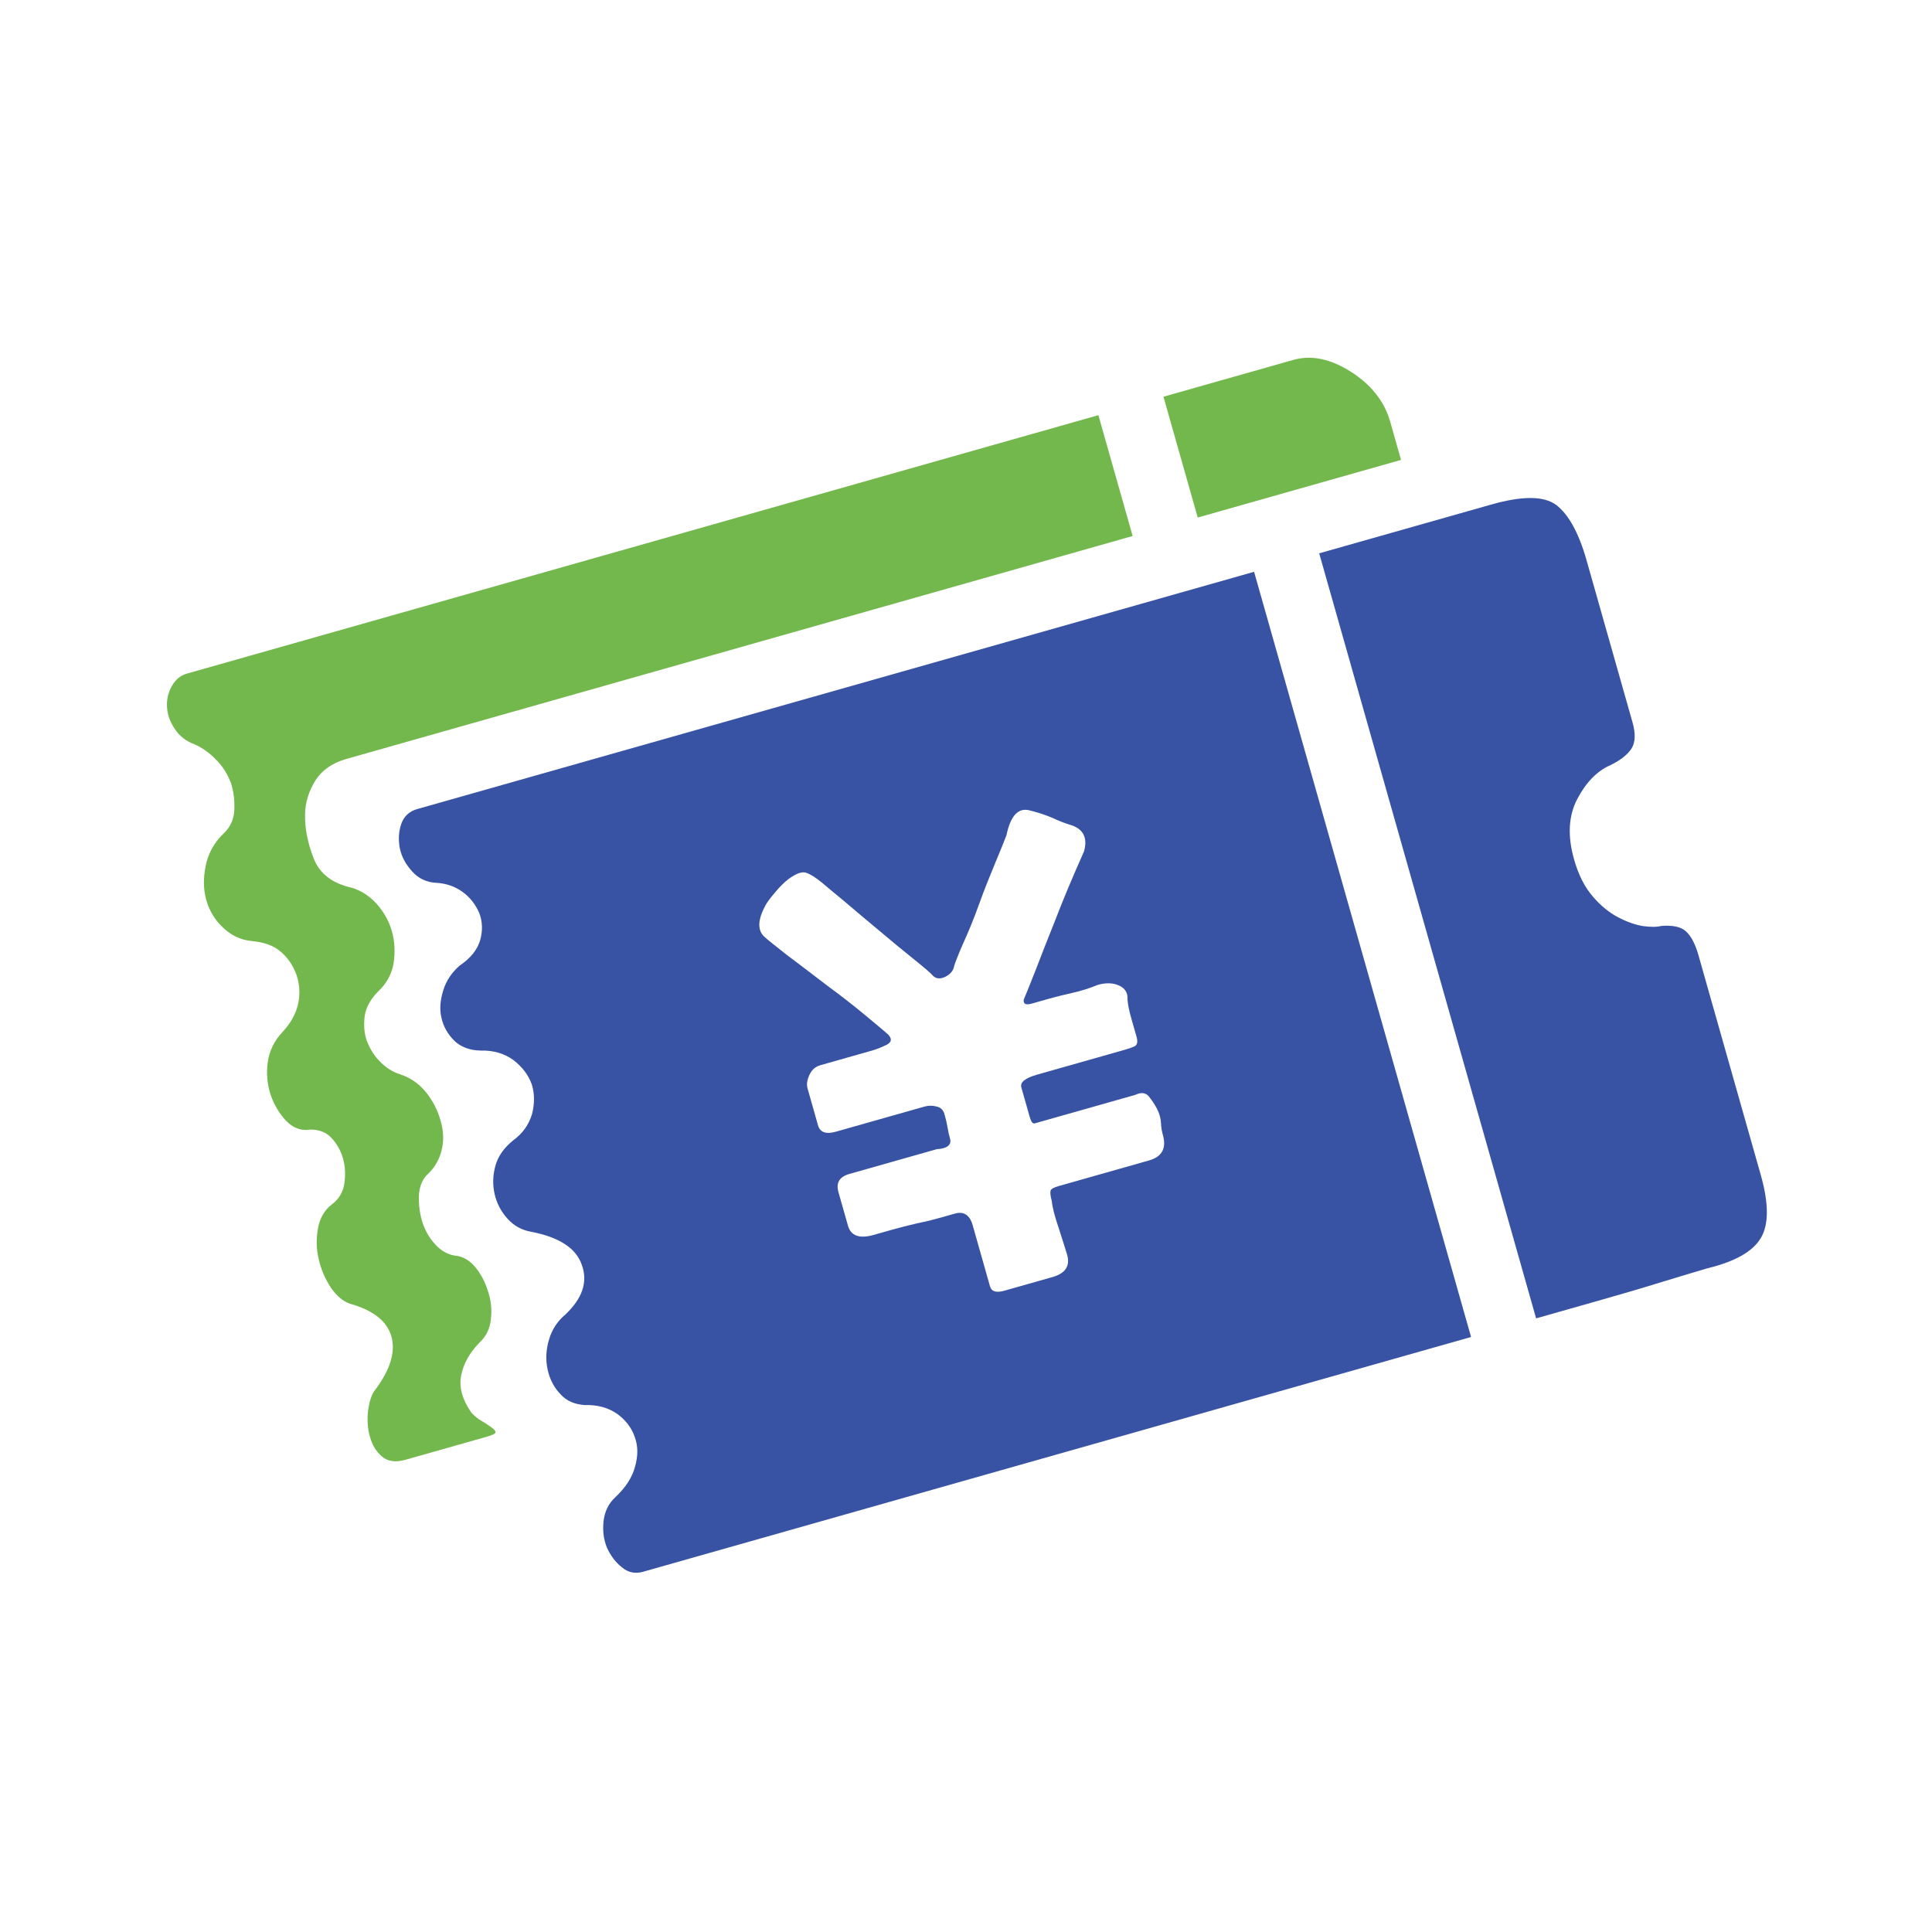
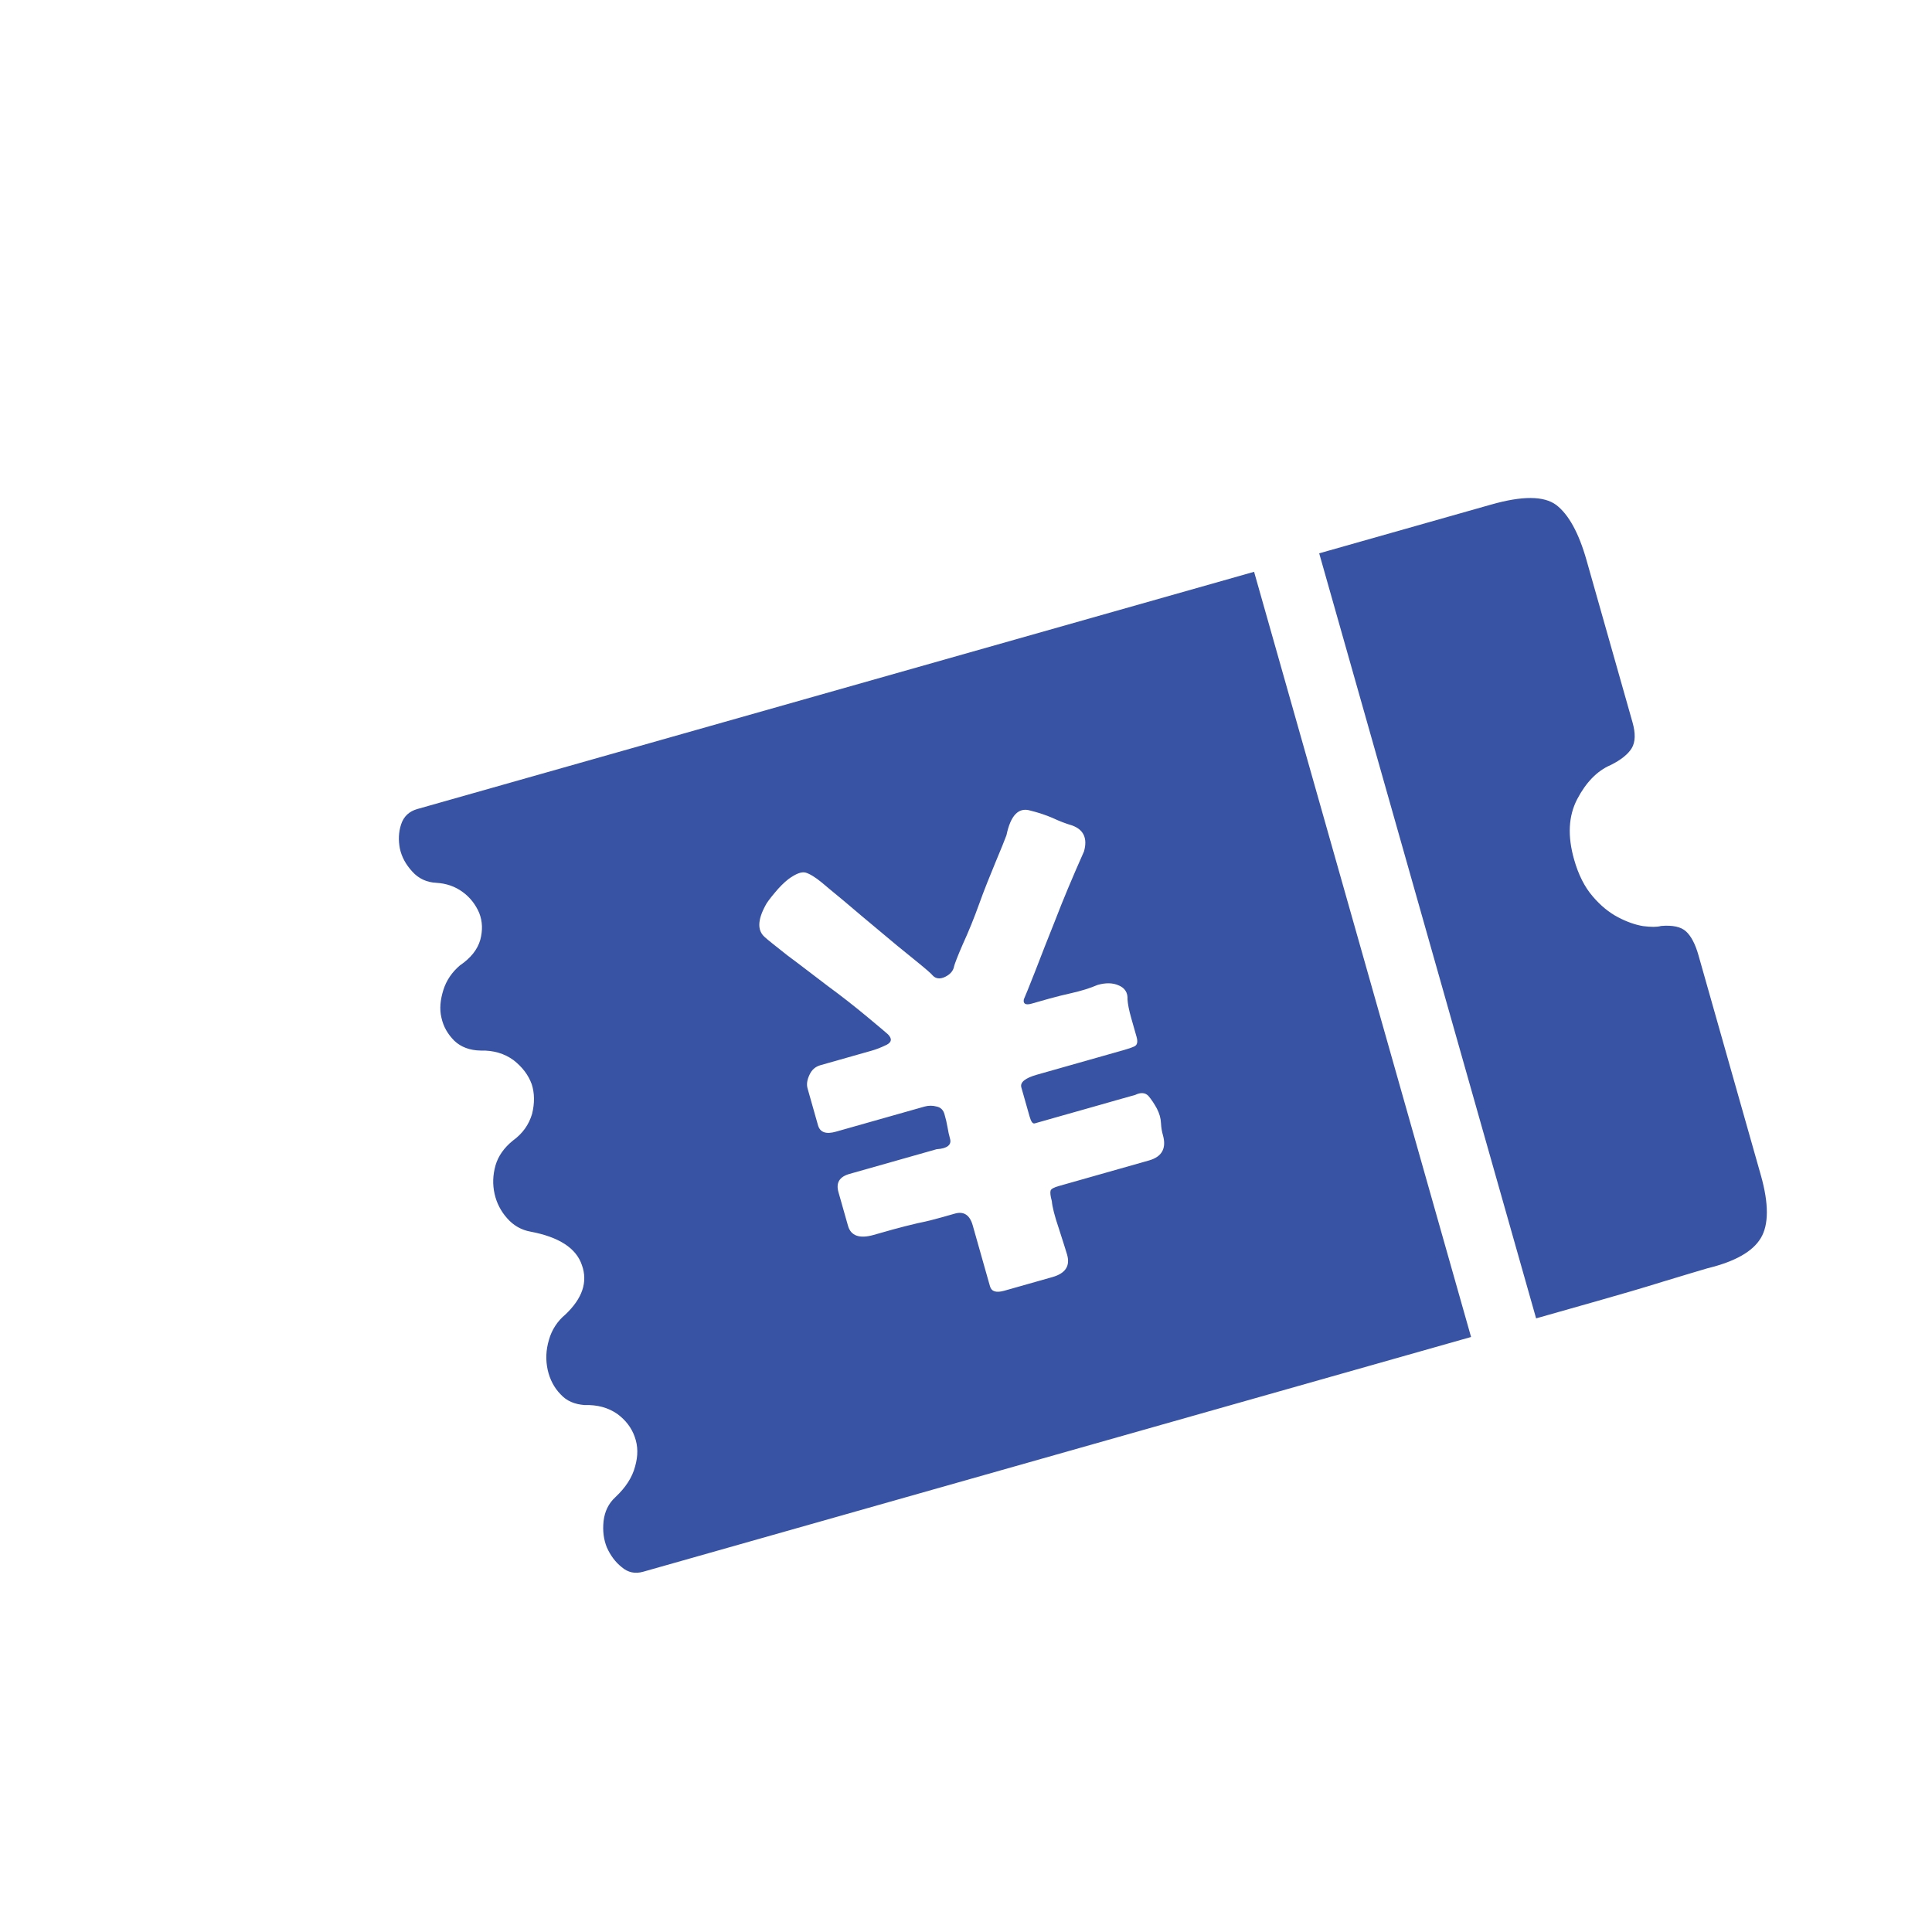
<svg xmlns="http://www.w3.org/2000/svg" width="80" height="80" viewBox="0 0 80 80" fill="none">
-   <path d="M55.937 15.393C55.097 14.857 54.297 14.692 53.552 14.903L48.177 16.427L49.595 21.43L58.014 19.044L57.817 18.35L57.799 18.285L57.781 18.22L57.565 17.461C57.328 16.623 56.777 15.928 55.937 15.393ZM45.482 17.191L44.976 17.335L7.755 27.888C7.468 27.969 7.261 28.144 7.115 28.411C6.962 28.678 6.894 28.985 6.917 29.291C6.937 29.604 7.045 29.904 7.242 30.19C7.428 30.476 7.703 30.693 8.059 30.822C8.371 30.962 8.666 31.166 8.946 31.456C9.233 31.74 9.42 32.06 9.559 32.413C9.677 32.773 9.719 33.141 9.703 33.538C9.686 33.928 9.535 34.259 9.248 34.523C8.855 34.906 8.616 35.351 8.518 35.853C8.413 36.361 8.419 36.837 8.544 37.276C8.666 37.713 8.907 38.107 9.24 38.415C9.576 38.736 9.967 38.924 10.431 38.968C10.937 39.014 11.343 39.156 11.634 39.416C11.937 39.676 12.14 39.995 12.275 40.361C12.405 40.736 12.431 41.129 12.352 41.536C12.264 41.953 12.051 42.352 11.709 42.721C11.364 43.083 11.151 43.509 11.088 43.989C11.024 44.437 11.063 44.894 11.204 45.325C11.338 45.728 11.557 46.097 11.845 46.41C12.136 46.708 12.463 46.837 12.853 46.773C13.203 46.771 13.498 46.878 13.724 47.116C13.947 47.357 14.11 47.646 14.201 47.961C14.299 48.306 14.308 48.653 14.26 49.005C14.204 49.37 14.023 49.663 13.734 49.877C13.44 50.105 13.245 50.431 13.168 50.858C13.087 51.297 13.095 51.722 13.201 52.154C13.296 52.567 13.464 52.959 13.697 53.312C13.93 53.654 14.192 53.879 14.485 53.982C15.457 54.255 16.028 54.707 16.208 55.341C16.387 55.974 16.162 56.729 15.508 57.587C15.376 57.768 15.295 58.044 15.241 58.413C15.198 58.798 15.221 59.153 15.319 59.498C15.415 59.837 15.572 60.103 15.812 60.307C16.055 60.518 16.379 60.562 16.792 60.445L20.145 59.495C20.382 59.427 20.516 59.366 20.516 59.312C20.526 59.262 20.478 59.202 20.374 59.122C20.242 59.023 20.104 58.933 19.962 58.85C19.8 58.76 19.658 58.641 19.52 58.498C19.148 57.966 19.004 57.458 19.09 56.979C19.181 56.491 19.423 56.042 19.846 55.603C20.131 55.344 20.304 54.984 20.328 54.6C20.375 54.205 20.328 53.819 20.198 53.443C20.074 53.062 19.912 52.751 19.699 52.493C19.487 52.227 19.236 52.068 18.963 52.009C18.59 51.98 18.278 51.815 18.022 51.527C17.759 51.243 17.573 50.903 17.465 50.522C17.365 50.165 17.327 49.793 17.352 49.423C17.388 49.071 17.508 48.796 17.733 48.6C18.011 48.333 18.204 47.99 18.289 47.614C18.384 47.238 18.367 46.835 18.246 46.41C18.125 45.982 17.934 45.597 17.651 45.242C17.367 44.887 17.016 44.633 16.57 44.487C16.264 44.392 15.993 44.219 15.748 43.97C15.486 43.718 15.322 43.43 15.19 43.102C15.072 42.766 15.059 42.42 15.102 42.066C15.159 41.704 15.345 41.372 15.659 41.053C16.006 40.729 16.227 40.328 16.298 39.881C16.367 39.426 16.346 38.981 16.228 38.564C16.106 38.136 15.897 37.768 15.604 37.435C15.315 37.113 14.97 36.884 14.578 36.762C13.77 36.587 13.227 36.177 12.988 35.541C12.738 34.905 12.616 34.283 12.632 33.695C12.644 33.229 12.778 32.783 13.045 32.342C13.326 31.893 13.758 31.592 14.333 31.429L46.394 22.339L46.394 22.338L46.9 22.195L45.482 17.191Z" fill="#73B84D" />
  <path d="M66.693 31.679C67.12 31.468 67.413 31.23 67.565 30.984C67.718 30.727 67.73 30.374 67.599 29.91L65.695 23.197C65.372 22.056 64.948 21.299 64.441 20.91C63.929 20.53 63.038 20.526 61.746 20.893L54.625 22.912L63.607 54.591L66.196 53.856C67.096 53.603 67.993 53.339 68.886 53.062C69.778 52.794 70.378 52.609 70.709 52.515C71.84 52.24 72.574 51.827 72.909 51.269C73.243 50.719 73.247 49.844 72.913 48.664L70.327 39.544C70.196 39.08 70.016 38.75 69.813 38.567C69.608 38.377 69.26 38.3 68.778 38.343C68.609 38.391 68.371 38.389 68.037 38.348C67.715 38.295 67.365 38.173 67 37.981C66.635 37.79 66.283 37.508 65.95 37.116C65.621 36.736 65.361 36.23 65.18 35.59C64.904 34.618 64.945 33.791 65.307 33.094C65.67 32.4 66.132 31.919 66.693 31.679ZM51.929 23.677L17.278 33.501C16.948 33.595 16.718 33.8 16.608 34.138C16.502 34.464 16.491 34.793 16.559 35.143C16.635 35.491 16.808 35.803 17.072 36.09C17.329 36.378 17.67 36.538 18.071 36.556C18.482 36.58 18.845 36.706 19.158 36.936C19.471 37.162 19.695 37.46 19.842 37.8C19.981 38.153 19.992 38.519 19.887 38.918C19.772 39.319 19.494 39.67 19.041 39.978C18.722 40.251 18.484 40.59 18.358 40.995C18.232 41.4 18.192 41.781 18.279 42.141C18.362 42.518 18.542 42.824 18.814 43.097C19.085 43.354 19.451 43.495 19.908 43.502C20.437 43.487 20.892 43.627 21.264 43.898C21.635 44.19 21.878 44.513 22.017 44.894C22.138 45.267 22.142 45.678 22.032 46.125C21.9 46.567 21.647 46.934 21.231 47.235C20.874 47.526 20.63 47.868 20.518 48.257C20.404 48.662 20.393 49.05 20.48 49.438C20.564 49.815 20.745 50.164 21.004 50.451C21.262 50.744 21.587 50.931 21.965 50.999C23.142 51.221 23.859 51.679 24.095 52.385C24.348 53.087 24.113 53.767 23.409 54.434C23.082 54.704 22.846 55.068 22.732 55.476C22.604 55.901 22.589 56.314 22.679 56.727C22.769 57.125 22.952 57.47 23.209 57.732C23.465 58.017 23.797 58.148 24.202 58.18C24.738 58.164 25.18 58.285 25.558 58.546C25.911 58.804 26.154 59.127 26.282 59.496C26.422 59.88 26.424 60.283 26.297 60.727C26.179 61.176 25.906 61.596 25.485 61.991C25.195 62.256 25.04 62.588 24.993 62.982C24.949 63.39 24.996 63.746 25.128 64.075C25.274 64.399 25.473 64.677 25.739 64.888C26.002 65.117 26.299 65.177 26.637 65.081L60.914 55.362L51.929 23.677ZM46.688 41.381C46.698 41.569 46.748 41.827 46.842 42.158L47.062 42.931C47.12 43.136 47.096 43.271 46.972 43.329C46.852 43.383 46.713 43.43 46.544 43.478L42.94 44.5C42.451 44.639 42.232 44.813 42.291 45.026L42.632 46.228C42.694 46.447 42.76 46.541 42.847 46.517L43.156 46.429L43.782 46.251L45.02 45.901L46.264 45.547L47.009 45.337C47.241 45.224 47.422 45.243 47.554 45.38C47.683 45.534 47.798 45.708 47.904 45.903C48.01 46.11 48.065 46.304 48.073 46.499C48.083 46.711 48.118 46.876 48.152 46.995C48.309 47.548 48.116 47.899 47.577 48.052L43.847 49.11C43.631 49.171 43.52 49.233 43.502 49.304C43.48 49.38 43.495 49.527 43.554 49.736C43.571 49.961 43.664 50.342 43.848 50.881C44.023 51.43 44.138 51.782 44.188 51.958C44.319 52.422 44.115 52.729 43.579 52.881L41.586 53.446C41.255 53.54 41.056 53.483 40.994 53.264L40.87 52.829L40.277 50.735C40.155 50.307 39.905 50.149 39.542 50.252L38.98 50.411C38.692 50.493 38.359 50.579 38.006 50.648C37.642 50.736 37.304 50.816 36.98 50.908L36.17 51.137C35.594 51.3 35.232 51.174 35.115 50.761L34.718 49.361C34.609 48.976 34.76 48.727 35.174 48.61L38.786 47.586C39.217 47.56 39.411 47.408 39.34 47.157C39.296 46.999 39.261 46.839 39.235 46.677C39.204 46.494 39.161 46.313 39.108 46.134C39.062 45.972 38.96 45.857 38.79 45.821C38.625 45.774 38.45 45.774 38.285 45.82L34.615 46.86C34.209 46.975 33.957 46.895 33.871 46.593L33.44 45.071C33.392 44.902 33.418 44.72 33.517 44.51C33.615 44.291 33.769 44.166 33.971 44.108L36.087 43.508C36.284 43.453 36.501 43.368 36.723 43.258C36.931 43.145 36.939 43.007 36.769 42.83C36.697 42.769 36.417 42.522 35.92 42.114C35.387 41.67 34.841 41.243 34.282 40.833C33.684 40.381 33.14 39.956 32.608 39.563C32.098 39.16 31.778 38.908 31.661 38.798C31.355 38.527 31.371 38.091 31.695 37.494C31.746 37.386 31.879 37.209 32.085 36.963C32.276 36.73 32.47 36.539 32.652 36.398C32.955 36.18 33.185 36.087 33.357 36.132C33.514 36.177 33.75 36.312 34.04 36.553C34.158 36.651 34.45 36.903 34.925 37.289C35.393 37.693 35.891 38.103 36.421 38.548C36.897 38.952 37.379 39.349 37.866 39.739C38.31 40.099 38.556 40.309 38.618 40.389C38.743 40.528 38.925 40.554 39.143 40.446C39.357 40.338 39.479 40.191 39.51 40C39.537 39.903 39.646 39.603 39.866 39.102C40.114 38.56 40.338 38.007 40.539 37.446C40.76 36.828 40.992 36.264 41.218 35.714C41.447 35.167 41.596 34.799 41.675 34.586C41.846 33.764 42.173 33.422 42.656 33.562C42.994 33.645 43.307 33.75 43.591 33.872C43.874 34.005 44.134 34.103 44.376 34.174C44.871 34.344 45.041 34.712 44.885 35.258C44.422 36.298 44.018 37.257 43.683 38.133C43.397 38.851 43.124 39.535 42.864 40.219C42.607 40.874 42.448 41.261 42.396 41.378C42.355 41.564 42.468 41.63 42.715 41.559L43.453 41.35C43.753 41.267 44.056 41.191 44.36 41.124C44.766 41.032 45.127 40.922 45.449 40.784C45.777 40.691 46.072 40.689 46.33 40.806C46.578 40.911 46.703 41.105 46.688 41.381Z" fill="#3853A4" />
</svg>